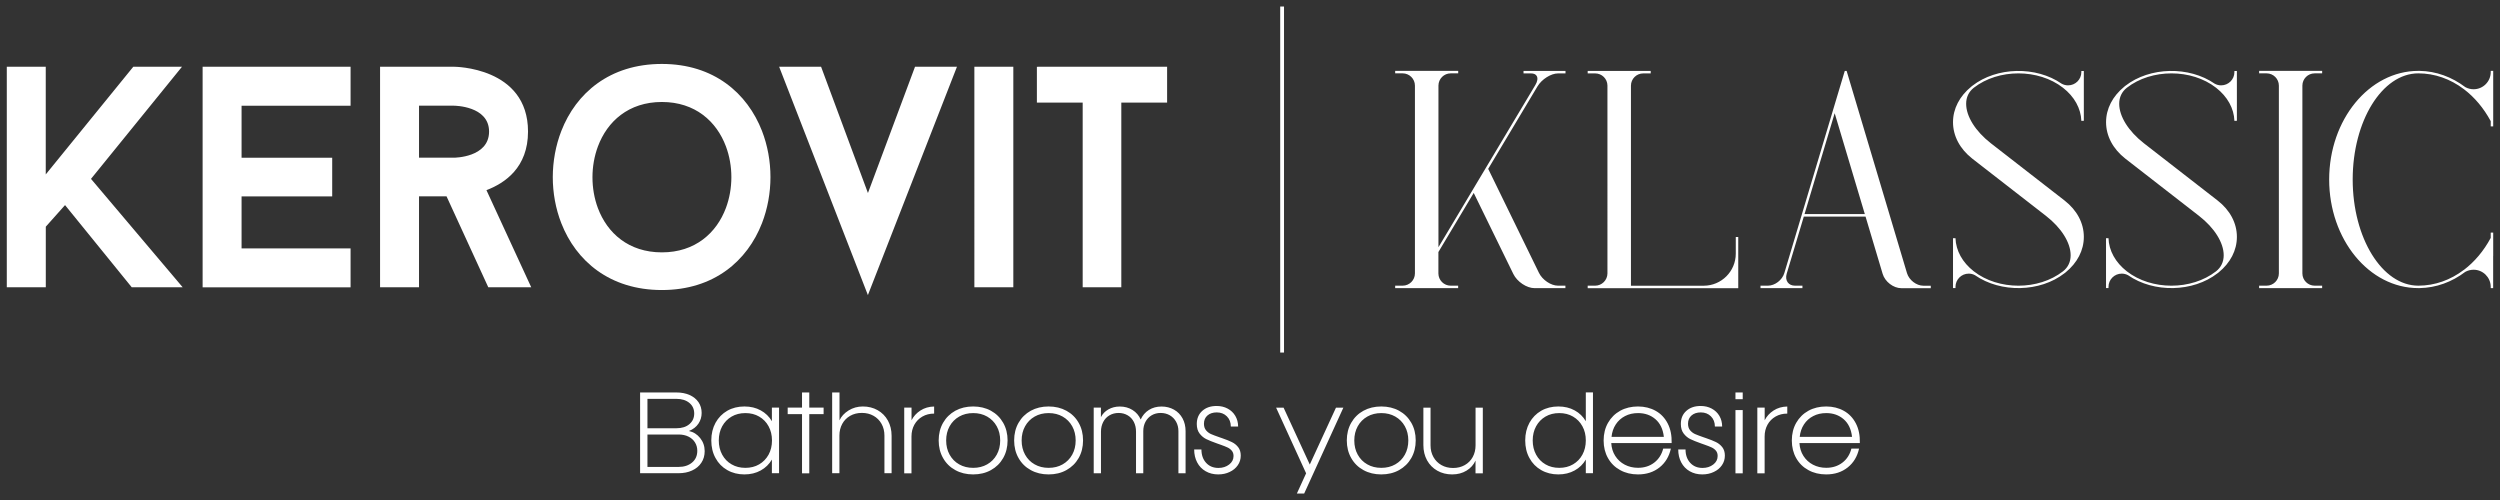
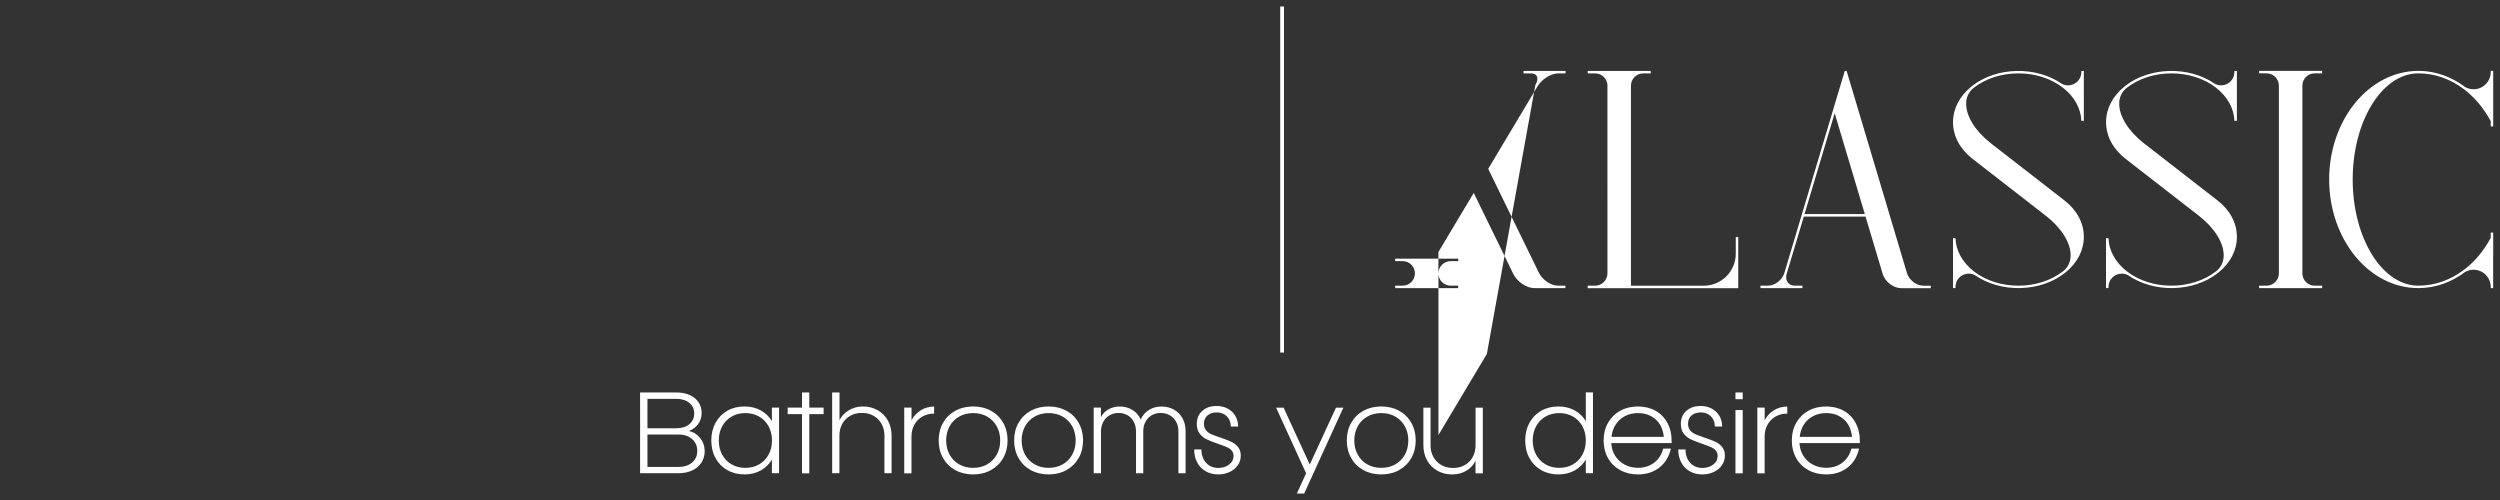
<svg xmlns="http://www.w3.org/2000/svg" version="1.1" id="Layer_1" x="0px" y="0px" viewBox="0 0 5442.5 1088.5" style="enable-background:new 0 0 5442.5 1088.5;" xml:space="preserve">
  <rect x="0" y="0" width="5442.5" height="1088.5" fill="#333333" stroke="none" />
  <style type="text/css">
	.st0{fill:#FFFFFF;}
</style>
  <g>
-     <path class="st0" d="M3037.3,627.3v-5.4h16.3c14.7,0,26.7-12,26.7-26.7V186.4c0-14.7-12-26.7-26.7-26.7h-16.3v-5.4h48.4h40.4h48.4   v5.4h-16.3c-14.7,0-26.6,11.9-26.7,26.5v352l74.1-124.1l31.3-52.4L3342.5,185c4.6-7.7,5.7-14.8,3-19.5c-2.1-3.8-6.5-5.7-12.6-5.7   h-16.2v-5.4h91.4v5.4h-16.2c-15.4,0-35.4,12.6-44.7,28.1v0l-107.4,179.7L3350.3,594c7.5,15.4,26.1,27.9,41.4,27.9h16.2v5.4h-41.4   h-25.8c-17.1,0-37.9-13.9-46.2-30.9l-86.2-176.4l-76.9,128.7v46.7c0.1,14.6,12,26.5,26.7,26.5h16.3v5.4h-43h-51.2h-24H3037.3z    M3456.4,627.3v-5.4h16.3c14.6,0,26.5-11.9,26.7-26.5V186.2c-0.1-14.6-12.1-26.4-26.7-26.4h-16.3v-5.4h43h51.2h43v5.4h-16.3   c-14.8,0-26.7,12-26.7,26.7v435.5h158.5c38.5-0.1,69.7-31.3,69.7-69.8v-36.2h5.4v111.4H3709h-204.2h-29.4H3456.4z M3832.6,627.3   v-5.4h16.3c15.1,0,31.1-12.3,35.6-27.5L3991.3,237l15.7-52.4l8.5-28.3l0.6-1.9h4l131.4,440.2c4.5,15.1,20.5,27.4,35.6,27.4h16.2   v5.4h-42.1h-21.9c-17.4,0-35.7-14.1-40.8-31.3l-37.2-124.6h-134.4L3889.6,596c-2.1,7.2-1.3,13.9,2.3,18.8c3.4,4.6,9,7.1,15.7,7.1   h16.3v5.4h-72.4H3832.6z M4059.7,466l-65.6-219.6L3928.5,466H4059.7z M4251.7,266c0-29.2,14.2-56.6,39.9-77.5l0,0l2.1-1.7   c53.4-41.6,139-43.1,194.7-4.5c4.2,2.3,8.9,3.5,13.8,3.5c16,0,28.9-12.9,28.9-28.8v-2.5h5.4V263l-5.4,0.1   c-1-27.1-15.1-52.7-39.9-72c-53.6-41.8-140.7-41.8-194.3,0c-10.8,8.5-16.6,20.5-16.6,34.8c0,27.5,20.1,59.7,53.8,86l160.4,124.6   c27.1,21.1,42,49.2,42,79.2c0,29.2-14.1,56.5-39.9,77.5l0,0l-2.1,1.6l0,0c-53.4,41.7-139.2,43.1-194.9,4.4v0   c-4.1-2.3-8.9-3.5-13.7-3.5c-15.9,0-28.8,12.9-28.8,28.8v2.7h-5.4V518.6l5.4-0.1c0.9,27.2,15.1,52.8,39.8,72.1   c53.6,41.8,140.8,41.8,194.3,0c10.9-8.5,16.6-20.5,16.6-34.8c0-27.5-20.1-59.7-53.8-85.9l-160.4-124.6   C4266.6,324.1,4251.7,295.9,4251.7,266 M4584.9,266c0-29.2,14.2-56.6,39.9-77.5l0,0l2.1-1.7c53.4-41.6,139-43.1,194.7-4.5   c4.2,2.3,8.9,3.5,13.8,3.5c16,0,28.9-12.9,28.9-28.8v-2.5h5.4V263l-5.4,0.1c-0.9-27.1-15.1-52.7-39.8-72   c-53.6-41.8-140.8-41.8-194.4,0c-10.8,8.5-16.6,20.5-16.6,34.8c0,27.5,20.1,59.7,53.8,86l160.4,124.6c27.1,21.1,42,49.2,42,79.2   c0,29.2-14.1,56.5-39.9,77.5l0,0l-2.1,1.6l0,0c-53.5,41.7-139.2,43.1-194.9,4.4v0c-4.1-2.3-8.9-3.5-13.8-3.5   c-15.9,0-28.8,12.9-28.8,28.8v2.7h-5.4V518.6l5.4-0.1c0.9,27.2,15.1,52.8,39.8,72.1c53.6,41.8,140.8,41.8,194.4,0   c10.8-8.5,16.6-20.5,16.6-34.8c0-27.5-20.1-59.7-53.8-85.9l-160.4-124.6C4599.8,324.1,4584.9,295.9,4584.9,266 M4918.1,627.3v-5.4   h16.3c14.7,0,26.7-12,26.7-26.7V186.4c0-14.7-12-26.7-26.7-26.7h-16.3v-5.4h48.4h40.4h48.4v5.4H5039c-14.7,0-26.6,11.9-26.7,26.5   v409.2c0.1,14.6,12,26.5,26.7,26.5h16.3v5.4h-43h-51.2H4937H4918.1z M5070.6,390.8c0-130.4,87.1-236.4,194.1-236.5h2.7v0   c35.9,0.6,70.1,13.1,99.6,35.4c5.5,3,11.7,4.6,18,4.6c20.6,0,37.3-16.8,37.3-37.3v-2.7h5.4v119.4l0,0v1.5h-5.4v-11.5   c-15.4-28.5-35.3-52-58.2-69.4c-0.1,0-0.2-0.1-0.3-0.1l0-0.1c-29.3-22.2-63.5-34.4-99.1-34.4c-78.8,0-142.9,103.7-142.9,231.1   c0,127.4,64.1,231.1,142.9,231.1h0.3c35.6-0.1,69.6-12.2,98.8-34.4l0,0c0.1-0.1,0.2-0.1,0.3-0.1c22.9-17.4,42.9-40.9,58.2-69.5   v-11.5h5.4v50.8h-0.1v66.2c0,0.3,0.1,0.7,0.1,1.1h-0.1v2.8h-5.3v-3.8c-0.6-20.1-17.1-36.3-37.3-36.3c-6.3,0-12.5,1.6-18,4.6   c-29.4,22.3-63.7,34.8-99.6,35.4v0h-2.4h-0.4C5157.6,627.3,5070.6,521.2,5070.6,390.8" />
-     <path class="st0" d="M2260.1,145.3h280.7v78h-99.7v402.1H2357V223.4h-99.7v-78H2260.1z M2203.3,625.4h-82.1V145.3h84.8v480.1   H2203.3z M1889.5,420.2l102.5-274.9h91.3c-64.6,165.7-129.2,331.4-193.9,497.1c-64.4-165.7-128.7-331.4-193.2-497.1h91.3   L1889.5,420.2z M1301.6,453c20.3,54.2,66.7,96.4,139.3,96.4c72.6,0,119.1-42.4,139.4-96.6c7.9-21.2,11.9-44.1,11.9-67.1   c0-23-4-46-11.9-67.1c-20.3-54.2-66.8-96.6-139.4-96.6c-72.5,0-118.9,42.4-139.2,96.7c-7.9,21.2-11.9,44.2-11.9,67.2   C1289.8,408.8,1293.7,431.8,1301.6,453 M1222.1,284.9c31.9-81.8,104.9-145.7,218.8-145.7c113.4,0,186,63.9,217.9,145.7   c12.3,31.7,18.5,66.2,18.5,100.6c0,34.4-6.2,68.8-18.5,100.5c-31.8,81.7-104.4,145.4-217.9,145.4c-114,0-187-63.8-218.9-145.4   c-12.4-31.7-18.6-66.1-18.6-100.5C1203.5,351.1,1209.7,316.7,1222.1,284.9 M988.1,230.1h-75.9v113.2h75.9c0.7,0,76.6-0.1,76.6-56.9   C1064.7,230.3,988.8,230.1,988.1,230.1 M1152.2,625.4H1063l-90.9-198h-59.9v198h-84.8V145.3c14.5,0,160.5-0.1,160.7,0   c0.5,0,161.4,0,161.4,141.1c0,39-12.5,67.3-30.4,87.7c-17.1,19.5-39.2,31.9-60.1,39.9l97.5,211.4H1152.2z M763.2,148.1v82.1H525.9   v113.2h197.3v84.1H525.9v113.2h237.3v84.8H441.1V145.3c107.4-0.1,214.7,0,322.1,0V148.1z M291.5,145.3h104.7L198.1,389.4l199.6,236   H286.8L141.6,446.5l-41.9,47v131.9H14.8V145.3h84.8v234.4l190.6-234.4H291.5z" />
+     <path class="st0" d="M3037.3,627.3v-5.4h16.3c14.7,0,26.7-12,26.7-26.7c0-14.7-12-26.7-26.7-26.7h-16.3v-5.4h48.4h40.4h48.4   v5.4h-16.3c-14.7,0-26.6,11.9-26.7,26.5v352l74.1-124.1l31.3-52.4L3342.5,185c4.6-7.7,5.7-14.8,3-19.5c-2.1-3.8-6.5-5.7-12.6-5.7   h-16.2v-5.4h91.4v5.4h-16.2c-15.4,0-35.4,12.6-44.7,28.1v0l-107.4,179.7L3350.3,594c7.5,15.4,26.1,27.9,41.4,27.9h16.2v5.4h-41.4   h-25.8c-17.1,0-37.9-13.9-46.2-30.9l-86.2-176.4l-76.9,128.7v46.7c0.1,14.6,12,26.5,26.7,26.5h16.3v5.4h-43h-51.2h-24H3037.3z    M3456.4,627.3v-5.4h16.3c14.6,0,26.5-11.9,26.7-26.5V186.2c-0.1-14.6-12.1-26.4-26.7-26.4h-16.3v-5.4h43h51.2h43v5.4h-16.3   c-14.8,0-26.7,12-26.7,26.7v435.5h158.5c38.5-0.1,69.7-31.3,69.7-69.8v-36.2h5.4v111.4H3709h-204.2h-29.4H3456.4z M3832.6,627.3   v-5.4h16.3c15.1,0,31.1-12.3,35.6-27.5L3991.3,237l15.7-52.4l8.5-28.3l0.6-1.9h4l131.4,440.2c4.5,15.1,20.5,27.4,35.6,27.4h16.2   v5.4h-42.1h-21.9c-17.4,0-35.7-14.1-40.8-31.3l-37.2-124.6h-134.4L3889.6,596c-2.1,7.2-1.3,13.9,2.3,18.8c3.4,4.6,9,7.1,15.7,7.1   h16.3v5.4h-72.4H3832.6z M4059.7,466l-65.6-219.6L3928.5,466H4059.7z M4251.7,266c0-29.2,14.2-56.6,39.9-77.5l0,0l2.1-1.7   c53.4-41.6,139-43.1,194.7-4.5c4.2,2.3,8.9,3.5,13.8,3.5c16,0,28.9-12.9,28.9-28.8v-2.5h5.4V263l-5.4,0.1   c-1-27.1-15.1-52.7-39.9-72c-53.6-41.8-140.7-41.8-194.3,0c-10.8,8.5-16.6,20.5-16.6,34.8c0,27.5,20.1,59.7,53.8,86l160.4,124.6   c27.1,21.1,42,49.2,42,79.2c0,29.2-14.1,56.5-39.9,77.5l0,0l-2.1,1.6l0,0c-53.4,41.7-139.2,43.1-194.9,4.4v0   c-4.1-2.3-8.9-3.5-13.7-3.5c-15.9,0-28.8,12.9-28.8,28.8v2.7h-5.4V518.6l5.4-0.1c0.9,27.2,15.1,52.8,39.8,72.1   c53.6,41.8,140.8,41.8,194.3,0c10.9-8.5,16.6-20.5,16.6-34.8c0-27.5-20.1-59.7-53.8-85.9l-160.4-124.6   C4266.6,324.1,4251.7,295.9,4251.7,266 M4584.9,266c0-29.2,14.2-56.6,39.9-77.5l0,0l2.1-1.7c53.4-41.6,139-43.1,194.7-4.5   c4.2,2.3,8.9,3.5,13.8,3.5c16,0,28.9-12.9,28.9-28.8v-2.5h5.4V263l-5.4,0.1c-0.9-27.1-15.1-52.7-39.8-72   c-53.6-41.8-140.8-41.8-194.4,0c-10.8,8.5-16.6,20.5-16.6,34.8c0,27.5,20.1,59.7,53.8,86l160.4,124.6c27.1,21.1,42,49.2,42,79.2   c0,29.2-14.1,56.5-39.9,77.5l0,0l-2.1,1.6l0,0c-53.5,41.7-139.2,43.1-194.9,4.4v0c-4.1-2.3-8.9-3.5-13.8-3.5   c-15.9,0-28.8,12.9-28.8,28.8v2.7h-5.4V518.6l5.4-0.1c0.9,27.2,15.1,52.8,39.8,72.1c53.6,41.8,140.8,41.8,194.4,0   c10.8-8.5,16.6-20.5,16.6-34.8c0-27.5-20.1-59.7-53.8-85.9l-160.4-124.6C4599.8,324.1,4584.9,295.9,4584.9,266 M4918.1,627.3v-5.4   h16.3c14.7,0,26.7-12,26.7-26.7V186.4c0-14.7-12-26.7-26.7-26.7h-16.3v-5.4h48.4h40.4h48.4v5.4H5039c-14.7,0-26.6,11.9-26.7,26.5   v409.2c0.1,14.6,12,26.5,26.7,26.5h16.3v5.4h-43h-51.2H4937H4918.1z M5070.6,390.8c0-130.4,87.1-236.4,194.1-236.5h2.7v0   c35.9,0.6,70.1,13.1,99.6,35.4c5.5,3,11.7,4.6,18,4.6c20.6,0,37.3-16.8,37.3-37.3v-2.7h5.4v119.4l0,0v1.5h-5.4v-11.5   c-15.4-28.5-35.3-52-58.2-69.4c-0.1,0-0.2-0.1-0.3-0.1l0-0.1c-29.3-22.2-63.5-34.4-99.1-34.4c-78.8,0-142.9,103.7-142.9,231.1   c0,127.4,64.1,231.1,142.9,231.1h0.3c35.6-0.1,69.6-12.2,98.8-34.4l0,0c0.1-0.1,0.2-0.1,0.3-0.1c22.9-17.4,42.9-40.9,58.2-69.5   v-11.5h5.4v50.8h-0.1v66.2c0,0.3,0.1,0.7,0.1,1.1h-0.1v2.8h-5.3v-3.8c-0.6-20.1-17.1-36.3-37.3-36.3c-6.3,0-12.5,1.6-18,4.6   c-29.4,22.3-63.7,34.8-99.6,35.4v0h-2.4h-0.4C5157.6,627.3,5070.6,521.2,5070.6,390.8" />
    <rect x="2787" y="14.2" class="st0" width="8.3" height="753.3" />
    <path class="st0" d="M3336.7,958.9c0,11.6,2.5,21.9,7.4,30.9c4.9,9,11.7,16.1,20.4,21.1c8.7,5.1,18.7,7.6,30,7.6   c11.3,0,21.3-2.5,30-7.6c8.7-5.1,15.5-12.1,20.4-21.1c4.9-9,7.4-19.3,7.4-30.9c0-11.6-2.4-21.9-7.4-30.9c-4.9-9-11.7-16-20.4-21.1   c-8.7-5.1-18.7-7.6-30-7.6c-11.3,0-21.3,2.5-30,7.6c-8.7,5.1-15.5,12.1-20.4,21.1C3339.2,937,3336.7,947.3,3336.7,958.9    M3392.5,1032.8c-13.9,0-26.3-3.1-37.3-9.4c-10.9-6.2-19.5-14.9-25.6-26.2c-6.2-11.2-9.2-24-9.2-38.4c0-14.4,3.1-27.2,9.2-38.4   c6.2-11.2,14.7-19.9,25.6-26.2c10.9-6.2,23.3-9.3,37.3-9.3c13.3,0,25.2,2.8,35.5,8.5c10.3,5.6,18.4,13.5,24.3,23.6v-62.7h15.6   v175.9h-15.6v-29.7c-5.9,10.1-13.9,18-24.3,23.7C3417.7,1029.9,3405.9,1032.8,3392.5,1032.8 M2843.4,1030.4l-65.3-142.9h16.3   l57,123.8l57-123.8h16.1l-85.3,186.9h-15.9L2843.4,1030.4z M2652.1,1032.8c-10.3,0-19.4-2.3-27.4-6.9s-14.2-11-18.5-19.3   c-4.3-8.2-6.5-17.6-6.5-28.1h15.8c0,11.9,3.4,21.6,10.1,29c6.8,7.5,15.8,11.2,27,11.2c9.1,0,16.8-2.5,23.2-7.4   c6.4-4.9,9.6-11.1,9.6-18.6c0-4.7-1.3-8.5-3.8-11.5c-2.5-3-5.6-5.4-9.3-7.1c-3.7-1.8-9-3.8-15.7-6.2l-6.8-2.4   c-10.4-3.7-18.4-6.9-23.8-9.6c-5.5-2.7-10.3-6.7-14.4-12c-4.1-5.3-6.2-12.2-6.2-20.9c0-11.9,4-21.4,11.9-28.5   c7.9-7.1,18.3-10.7,31.2-10.7c9,0,17,1.9,24.1,5.7c7.1,3.8,12.7,9.1,16.7,15.9c4,6.8,6.1,14.6,6.1,23.2h-15.9   c0-9.1-2.9-16.5-8.6-22.2c-5.7-5.7-13-8.6-22-8.6c-8.3,0-15.1,2.2-20.2,6.6c-5.1,4.4-7.7,10.4-7.7,18.1c0,5.8,1.5,10.6,4.5,14.2   c3,3.6,6.5,6.3,10.7,8.2c4.1,1.8,10.6,4.3,19.6,7.4l4.4,1.5c8.9,3.1,16.1,5.9,21.5,8.6c5.5,2.6,10,6.3,13.8,11.1   c3.7,4.7,5.6,10.9,5.6,18.3c0,7.8-2.1,14.8-6.4,21c-4.3,6.2-10.1,11.1-17.6,14.6C2669.7,1031,2661.3,1032.8,2652.1,1032.8    M4031.9,951c-1.9-16.7-8-29.5-18.3-38.4c-10.3-8.9-22.9-13.3-37.8-13.3c-10.6,0-20,2.1-28.4,6.5c-8.4,4.3-15.1,10.4-20.2,18.2   c-5.1,7.8-8.2,16.9-9.2,27.1L4031.9,951z M3975.6,1032.8c-14.5,0-27.5-3.1-38.8-9.4c-11.4-6.2-20.2-14.9-26.5-26.1   c-6.3-11.1-9.5-23.9-9.5-38.3c0-14.5,3.2-27.4,9.6-38.6c6.4-11.2,15.2-19.9,26.5-26.2c11.3-6.2,24.2-9.3,38.7-9.3   c14.4,0,27.2,3.2,38.5,9.5c11.3,6.3,20,15.5,26.2,27.5c6.2,12,9,26.2,8.6,42.7h-131.5c0.6,10.5,3.5,19.9,8.7,28   c5.2,8.1,12.1,14.5,20.7,19c8.6,4.5,18.2,6.8,28.9,6.8c13.8,0,25.5-3.8,35.3-11.3c9.8-7.5,16.2-17.7,19.5-30.5h16.7   c-3.8,17.2-12,30.8-24.6,40.9C4009.8,1027.7,3994.2,1032.8,3975.6,1032.8 M3825.8,887.4h15.9v27.5c4.3-8.5,10.7-15.6,19.3-21.2   c8.6-5.6,18.6-8.5,29.9-8.7v15.4c-9.5,0-18,2.1-25.5,6.4c-7.5,4.3-13.3,10.2-17.5,17.7c-4.2,7.6-6.3,16.2-6.3,25.8v80.1h-15.9   V887.4z M3778.1,854.4h15.8v14.7h-15.8V854.4z M3778.1,892.7h15.8v137.7h-15.8V892.7z M3705.9,1032.8c-10.3,0-19.4-2.3-27.4-6.9   c-8-4.6-14.1-11-18.5-19.3c-4.3-8.2-6.5-17.6-6.5-28.1h15.9c0,11.9,3.4,21.6,10.1,29c6.8,7.5,15.8,11.2,27,11.2   c9.1,0,16.8-2.5,23.2-7.4c6.4-4.9,9.6-11.1,9.6-18.6c0-4.7-1.2-8.5-3.7-11.5c-2.5-3-5.6-5.4-9.3-7.1c-3.8-1.8-9-3.8-15.8-6.2   l-6.8-2.4c-10.4-3.7-18.4-6.9-23.9-9.6c-5.5-2.7-10.3-6.7-14.4-12c-4.1-5.3-6.2-12.2-6.2-20.9c0-11.9,3.9-21.4,11.9-28.5   c7.9-7.1,18.3-10.7,31.2-10.7c8.9,0,17,1.9,24.1,5.7c7.1,3.8,12.7,9.1,16.7,15.9c4,6.8,6,14.6,6,23.2h-15.8   c0-9.1-2.9-16.5-8.6-22.2c-5.7-5.7-13-8.6-22-8.6c-8.4,0-15.1,2.2-20.2,6.6c-5.1,4.4-7.7,10.4-7.7,18.1c0,5.8,1.5,10.6,4.5,14.2   c3,3.6,6.6,6.3,10.7,8.2c4.1,1.8,10.6,4.3,19.6,7.4l4.4,1.5c8.9,3.1,16.1,5.9,21.6,8.6c5.4,2.6,10,6.3,13.8,11.1   c3.7,4.7,5.6,10.9,5.6,18.3c0,7.8-2.1,14.8-6.4,21c-4.2,6.2-10.1,11.1-17.6,14.6C3723.5,1031,3715.2,1032.8,3705.9,1032.8    M3622.2,951c-1.9-16.7-8-29.5-18.3-38.4c-10.3-8.9-22.9-13.3-37.8-13.3c-10.6,0-20,2.1-28.4,6.5c-8.3,4.3-15.1,10.4-20.2,18.2   c-5.1,7.8-8.2,16.9-9.2,27.1L3622.2,951z M3565.9,1032.8c-14.5,0-27.5-3.1-38.8-9.4c-11.4-6.2-20.2-14.9-26.5-26.1   c-6.3-11.1-9.5-23.9-9.5-38.3c0-14.5,3.2-27.4,9.6-38.6c6.4-11.2,15.2-19.9,26.5-26.2c11.3-6.2,24.2-9.3,38.7-9.3   c14.3,0,27.2,3.2,38.5,9.5c11.3,6.3,20,15.5,26.2,27.5c6.2,12,9,26.2,8.6,42.7h-131.5c0.6,10.5,3.5,19.9,8.7,28   c5.2,8.1,12.1,14.5,20.7,19c8.6,4.5,18.2,6.8,28.9,6.8c13.8,0,25.5-3.8,35.3-11.3c9.7-7.5,16.2-17.7,19.5-30.5h16.7   c-3.8,17.2-12,30.8-24.6,40.9C3600.1,1027.7,3584.5,1032.8,3565.9,1032.8 M3228,1030.4h-15.8v-27.7c-4.1,9.1-10.6,16.4-19.6,21.9   c-9,5.5-19.4,8.2-31.3,8.2c-12,0-22.8-2.7-32.3-8.1c-9.5-5.4-17-13-22.3-22.6c-5.3-9.7-8-20.7-8-33.2v-81.4h15.6v82   c0,9.5,2.1,18,6.3,25.5c4.2,7.5,10,13.3,17.4,17.5c7.4,4.2,15.9,6.3,25.4,6.3c9.5,0,18-2.1,25.4-6.3c7.4-4.2,13.2-10,17.3-17.5   c4.1-7.5,6.2-16,6.2-25.5v-82h15.8V1030.4z M2948.3,958.9c0,11.6,2.5,21.9,7.5,30.9c5,9,11.9,16.1,20.8,21.1   c8.9,5.1,19,7.6,30.5,7.6c11.5,0,21.6-2.5,30.5-7.6c8.9-5.1,15.8-12.1,20.8-21.1c5-9,7.5-19.3,7.5-30.9c0-11.6-2.5-21.9-7.5-30.9   c-5-9-11.9-16-20.8-21.1c-8.9-5.1-19-7.6-30.5-7.6c-11.4,0-21.6,2.5-30.5,7.6c-8.9,5.1-15.8,12.1-20.8,21.1   C2950.8,937,2948.3,947.3,2948.3,958.9 M3007,1032.8c-14.5,0-27.4-3.1-38.8-9.4c-11.4-6.2-20.2-14.9-26.6-26.2   c-6.4-11.2-9.6-24-9.6-38.4c0-14.4,3.2-27.2,9.6-38.4c6.4-11.2,15.2-19.9,26.6-26.2c11.4-6.2,24.3-9.3,38.8-9.3   c14.5,0,27.5,3.1,38.8,9.3c11.4,6.3,20.2,15,26.6,26.2c6.4,11.2,9.6,24,9.6,38.4c0,14.4-3.2,27.1-9.6,38.4   c-6.4,11.2-15.3,19.9-26.6,26.2C3034.5,1029.7,3021.5,1032.8,3007,1032.8 M2380.9,887.4h15.8v20.7c3.7-7.2,9.1-12.8,16.4-16.9   c7.2-4.1,15.5-6.2,24.7-6.2c10.4,0,19.6,2.5,27.6,7.5c8,5,14,11.9,17.9,20.7c4-8.8,9.9-15.7,17.8-20.7c7.9-5,17.1-7.5,27.5-7.5   c10.1,0,19.2,2.3,27.2,6.8c8,4.5,14.2,10.9,18.6,19c4.4,8.1,6.6,17.4,6.6,27.8v91.7h-15.6v-91.7c0-7.6-1.7-14.4-5-20.4   c-3.3-6-7.9-10.7-13.7-14.1c-5.9-3.4-12.6-5.1-20-5.1c-7.3,0-13.9,1.7-19.6,5.1c-5.7,3.4-10.2,8.1-13.4,14.1   c-3.2,6-4.8,12.8-4.8,20.4v91.7h-15.8v-90.6c0-7.9-1.6-14.9-4.7-21.1c-3.2-6.2-7.6-11-13.4-14.4c-5.8-3.4-12.3-5.2-19.7-5.2   c-7.5,0-14.1,1.7-20,5.2c-5.9,3.4-10.4,8.2-13.6,14.4c-3.2,6.2-4.9,13.2-4.9,21.1v90.6h-15.8V887.4z M2224.1,958.9   c0,11.6,2.5,21.9,7.5,30.9c5,9,11.9,16.1,20.8,21.1c8.9,5.1,19,7.6,30.5,7.6c11.4,0,21.6-2.5,30.5-7.6c8.9-5.1,15.8-12.1,20.8-21.1   c5-9,7.5-19.3,7.5-30.9c0-11.6-2.5-21.9-7.5-30.9c-5-9-11.9-16-20.8-21.1c-8.9-5.1-19-7.6-30.5-7.6c-11.5,0-21.6,2.5-30.5,7.6   c-8.9,5.1-15.8,12.1-20.8,21.1C2226.6,937,2224.1,947.3,2224.1,958.9 M2282.8,1032.8c-14.5,0-27.5-3.1-38.8-9.4   c-11.4-6.2-20.2-14.9-26.6-26.2c-6.4-11.2-9.6-24-9.6-38.4c0-14.4,3.2-27.2,9.6-38.4c6.4-11.2,15.3-19.9,26.6-26.2   c11.4-6.2,24.3-9.3,38.8-9.3c14.5,0,27.4,3.1,38.8,9.3c11.4,6.3,20.3,15,26.6,26.2c6.4,11.2,9.6,24,9.6,38.4   c0,14.4-3.2,27.1-9.6,38.4c-6.4,11.2-15.3,19.9-26.6,26.2C2310.3,1029.7,2297.4,1032.8,2282.8,1032.8 M2059.8,958.9   c0,11.6,2.5,21.9,7.5,30.9c5,9,11.9,16.1,20.8,21.1c8.9,5.1,19,7.6,30.5,7.6c11.4,0,21.6-2.5,30.5-7.6c8.9-5.1,15.8-12.1,20.8-21.1   c5-9,7.5-19.3,7.5-30.9c0-11.6-2.5-21.9-7.5-30.9c-5-9-11.9-16-20.8-21.1c-8.9-5.1-19-7.6-30.5-7.6c-11.4,0-21.6,2.5-30.5,7.6   c-8.9,5.1-15.8,12.1-20.8,21.1C2062.3,937,2059.8,947.3,2059.8,958.9 M2118.5,1032.8c-14.5,0-27.5-3.1-38.8-9.4   c-11.4-6.2-20.2-14.9-26.6-26.2c-6.4-11.2-9.6-24-9.6-38.4c0-14.4,3.2-27.2,9.6-38.4c6.4-11.2,15.3-19.9,26.6-26.2   c11.4-6.2,24.3-9.3,38.8-9.3s27.5,3.1,38.8,9.3c11.4,6.3,20.2,15,26.6,26.2c6.4,11.2,9.6,24,9.6,38.4c0,14.4-3.2,27.1-9.6,38.4   c-6.4,11.2-15.2,19.9-26.6,26.2C2146,1029.7,2133.1,1032.8,2118.5,1032.8 M1968.6,887.4h15.8v27.5c4.3-8.5,10.7-15.6,19.3-21.2   c8.7-5.6,18.6-8.5,29.9-8.7v15.4c-9.5,0-18,2.1-25.5,6.4c-7.5,4.3-13.3,10.2-17.5,17.7c-4.2,7.6-6.3,16.2-6.3,25.8v80.1h-15.8   V887.4z M1811.8,854.4h15.8v60.7c3.8-8.5,10.4-15.6,19.7-21.5c9.3-5.8,19.7-8.7,31.1-8.7c12,0,22.8,2.7,32.3,8.1   c9.5,5.4,17,13,22.3,22.6c5.3,9.7,8,20.7,8,33.2v81.4h-15.6v-82c0-9.5-2.1-18-6.3-25.5c-4.2-7.5-10-13.3-17.4-17.5   c-7.4-4.2-15.9-6.3-25.4-6.3s-18,2.1-25.4,6.3c-7.4,4.2-13.2,10-17.3,17.5c-4.1,7.5-6.2,16-6.2,25.5v82h-15.8V854.4z M1746,901.5   h-31.2v-14.1h31.2v-33h15.8v33h31.2v14.1h-31.2v128.9H1746V901.5z M1564.8,958.9c0,11.6,2.5,21.9,7.4,30.9   c4.9,9,11.7,16.1,20.5,21.1c8.7,5.1,18.7,7.6,30,7.6s21.3-2.5,30-7.6c8.7-5.1,15.5-12.1,20.5-21.1c4.9-9,7.4-19.3,7.4-30.9   c0-11.6-2.5-21.9-7.4-30.9c-4.9-9-11.7-16-20.5-21.1c-8.7-5.1-18.7-7.6-30-7.6s-21.3,2.5-30,7.6c-8.7,5.1-15.5,12.1-20.5,21.1   C1567.3,937,1564.8,947.3,1564.8,958.9 M1620.6,1032.8c-13.9,0-26.3-3.1-37.3-9.4c-10.9-6.2-19.5-14.9-25.6-26.2   c-6.2-11.2-9.2-24-9.2-38.4c0-14.4,3.1-27.2,9.2-38.4c6.2-11.2,14.7-19.9,25.6-26.2c10.9-6.2,23.3-9.3,37.3-9.3   c13.3,0,25.2,2.8,35.5,8.5c10.3,5.6,18.4,13.5,24.3,23.6v-29.7h15.6v142.9h-15.6v-29.7c-5.9,10.1-14,18-24.3,23.7   C1645.8,1029.9,1634,1032.8,1620.6,1032.8 M1472.6,932.3c11.9,0,21.3-3,28.3-9c7-6,10.4-13.7,10.4-23.1c0-9.7-3.6-17.4-10.7-23.2   c-7.1-5.8-16.5-8.7-28-8.7h-63.1v64H1472.6z M1477.1,1016.5c12.2,0,22-3.2,29.6-9.6c7.6-6.4,11.3-14.9,11.3-25.6   c0-6.7-1.7-12.8-5-18.1c-3.3-5.4-8-9.6-14.2-12.7c-6.2-3.1-13.4-4.6-21.8-4.6h-67.5v70.6H1477.1z M1393.7,854.4h78.9   c10.7,0,20.2,1.8,28.6,5.5c8.3,3.7,14.8,8.9,19.4,15.6c4.6,6.8,6.9,14.6,6.9,23.5c0,8.5-2.3,16.3-7,23.3c-4.7,7-11.6,12.4-20.7,16   c9.8,2.1,18,7.2,24.5,15.4c6.5,8.2,9.8,17.7,9.8,28.4c0,9.7-2.4,18.1-7.3,25.4c-4.8,7.3-11.6,12.9-20.2,16.8   c-8.6,4-18.5,5.9-29.7,5.9h-83.4V854.4z" />
  </g>
</svg>